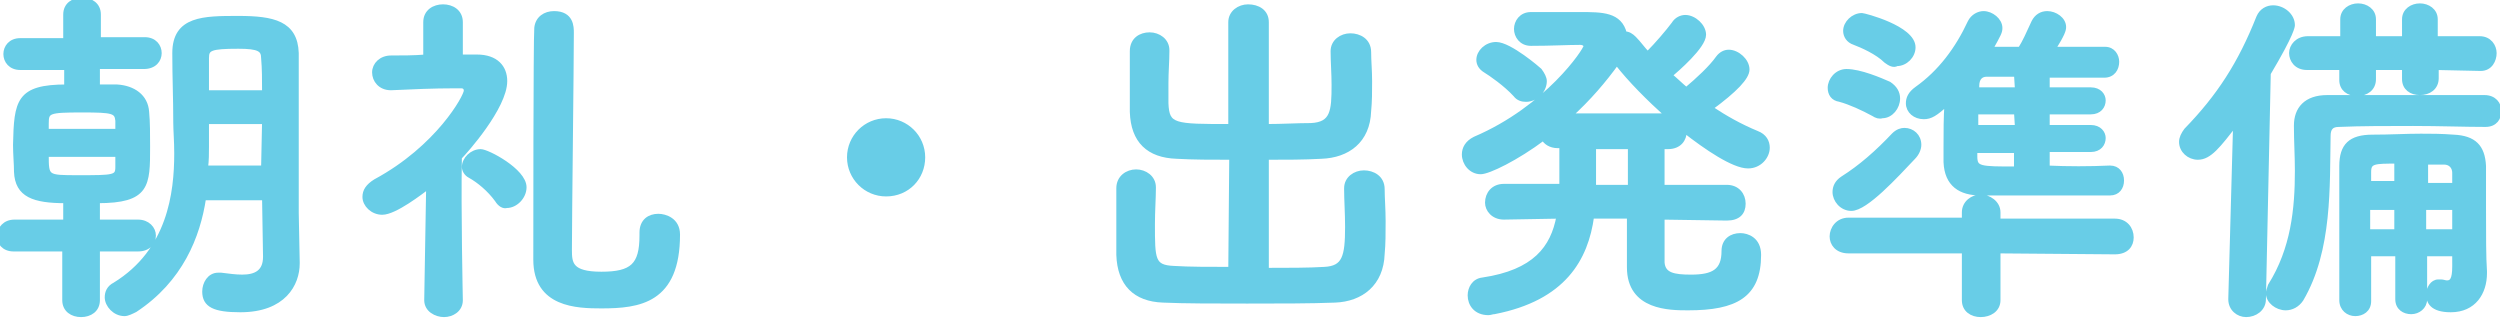
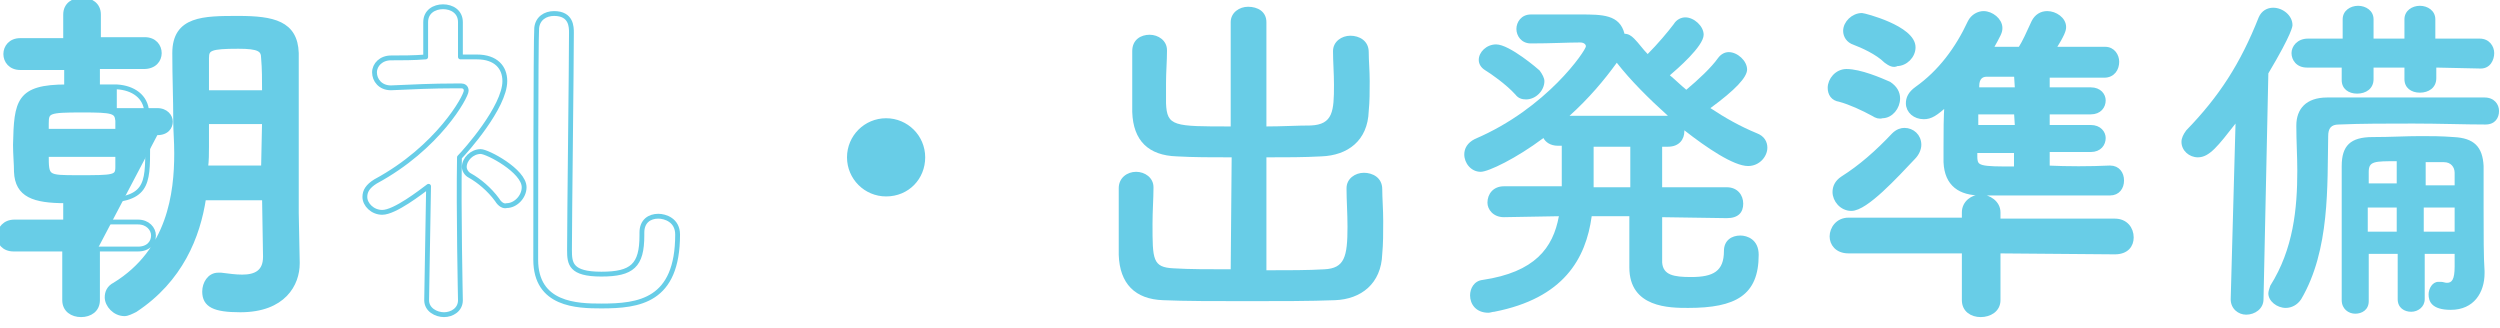
<svg xmlns="http://www.w3.org/2000/svg" enable-background="new 0 0 259 34" viewBox="0 0 259 34">
  <g fill="none" stroke="#68cde7" stroke-linecap="round" stroke-linejoin="round" stroke-width=".5">
    <path d="m10.1 25.8v5.3c0 1-.8 1.5-1.7 1.5s-1.7-.5-1.7-1.5v-5.3h-5.3c-1 0-1.5-.7-1.5-1.4.1-.7.6-1.4 1.6-1.4h5.3v-2.2c-3.3 0-5-.6-5.1-3 0-.8-.1-1.8-.1-2.8.1-4.5.3-6 5.3-6v-2h-4.8c-1 0-1.5-.7-1.5-1.4s.5-1.4 1.5-1.4h4.7v-2.7c0-1 .8-1.5 1.7-1.5s1.7.5 1.7 1.5v2.6h4.8c1 0 1.5.7 1.5 1.4s-.5 1.4-1.6 1.4h-4.8v2.1h2c1.7.1 3 1 3.1 2.6.1 1 .1 2.4.1 3.6 0 4 0 5.6-5.2 5.6v2.2h4.2c1 0 1.6.7 1.6 1.4s-.5 1.4-1.6 1.4zm2.1-12.2c0-.4 0-.8 0-1.1-.1-1-.5-1.1-3.7-1.1-3.5 0-3.7.1-3.7 1.4v.8zm-7.4 2.4c0 2.4 0 2.4 3.3 2.4 3.7 0 4.1 0 4.1-1.1 0-.4 0-.8 0-1.3zm22.6 4.5h-6.3c-.6 4-2.4 8.5-7.1 11.6-.4.2-.8.4-1.1.4-1 0-1.8-.9-1.8-1.7 0-.5.2-1 .8-1.3 5.7-3.5 6.4-9.5 6.4-13.6 0-1.3-.1-2.4-.1-3.2 0-2.6-.1-4.6-.1-7.2 0-3.6 3-3.6 6.6-3.6s5.9.5 6 3.6v3.9 12.7l.1 5.1v.1c0 2.1-1.4 4.8-5.9 4.8-2.7 0-3.7-.5-3.7-1.9 0-.8.5-1.7 1.4-1.7h.3c.8.1 1.5.2 2.2.2 1.4 0 2.4-.5 2.4-2.1zm0-7.9h-6v.2 2.4c0 .7 0 1.4-.1 2.2h6zm0-3c0-1.3 0-2.5-.1-3.6 0-.9-.5-1.2-2.6-1.2-2.9 0-3.3.2-3.3 1.2v3.6z" />
    <path d="m47.7 31.1c0 1-.9 1.5-1.7 1.5s-1.8-.5-1.8-1.5l.2-11.8c-.8.6-3.5 2.7-4.8 2.7-1 0-1.8-.8-1.8-1.6 0-.6.3-1.1 1.1-1.6 6.5-3.5 9.4-8.8 9.4-9.4 0-.4-.3-.5-.5-.5h-.7c-2.2 0-4.4.1-6.6.2-1.1 0-1.7-.8-1.7-1.6s.7-1.5 1.7-1.5c1.1 0 2.4 0 3.6-.1v-3.6c0-1.1.9-1.6 1.8-1.6s1.8.5 1.8 1.6v3.6h1.7c2 0 2.9 1.1 2.9 2.5 0 2.7-4.1 7.3-4.7 7.9-.1 5.5.1 14.7.1 14.8zm3.8-10.4c-.8-1.1-1.9-2-2.8-2.5-.4-.2-.6-.6-.6-.9 0-.8.8-1.6 1.7-1.6.7 0 4.5 2 4.5 3.7 0 1-.9 1.9-1.8 1.9-.3.1-.7-.1-1-.6zm15 3.4c0-1.2.8-1.7 1.7-1.7.7 0 2 .4 2 1.9 0 6.9-4 7.4-7.9 7.4-2.5 0-6.8-.1-6.8-4.8 0-1.5 0-22.9.1-24 .1-1 .9-1.5 1.8-1.5 1.8 0 1.8 1.4 1.8 2 0 3.3-.2 19.3-.2 22.5 0 1.4.1 2.5 3.3 2.5s4.2-.9 4.2-4z" />
    <path d="m91.8 20.1c-2.1 0-3.8-1.7-3.8-3.8s1.7-3.8 3.8-3.8 3.8 1.7 3.8 3.8-1.6 3.8-3.8 3.8z" />
-     <path d="m127.6 16.3c-2 0-4 0-5.7-.1-2.9-.1-4.5-1.6-4.6-4.6 0-1 0-2.1 0-3.2s0-2.2 0-3.1c0-1.2.9-1.7 1.8-1.7s1.8.6 1.8 1.6v.1c0 1-.1 2.2-.1 3.3v2.1c.1 2.4.8 2.4 6.7 2.4v-10.8c0-1 .9-1.6 1.8-1.6 1 0 1.9.5 1.9 1.6v10.8c1.6 0 3.2-.1 4.6-.1 2.3-.1 2.4-1.5 2.4-4.2 0-1.2-.1-2.4-.1-3.5 0-1 .9-1.6 1.8-1.6s1.9.5 1.9 1.7c0 .9.1 1.9.1 3s0 2.1-.1 3.1c-.1 3.1-2.2 4.6-4.9 4.7-1.8.1-3.7.1-5.7.1v11.7c2.2 0 4.4 0 6-.1 2.1-.1 2.4-1.3 2.4-4.4 0-1.4-.1-2.8-.1-3.9v-.1c0-1 .9-1.6 1.8-1.6s1.9.5 1.9 1.7c0 .9.1 2.1.1 3.3s0 2.4-.1 3.4c-.1 3.1-2.2 4.7-4.9 4.8-2.5.1-5.8.1-9.1.1s-6.5 0-8.7-.1c-2.9-.1-4.5-1.7-4.6-4.7 0-1 0-2.2 0-3.5s0-2.5 0-3.4c0-1.1.9-1.7 1.8-1.7s1.8.6 1.8 1.6v.1c0 1-.1 2.4-.1 3.7 0 3.7 0 4.5 2.2 4.6 1.6.1 3.7.1 5.9.1z" />
-     <path d="m178.9 22.6-6.7-.1v4.7c.1 1.3 1.2 1.5 3 1.5 2.3 0 3.4-.6 3.4-2.7 0-1.1.8-1.6 1.7-1.6.7 0 1.9.4 1.9 2 0 4.2-2.4 5.5-7.3 5.5-1.9 0-6.1 0-6.1-4.2 0-.5 0-2.7 0-5.3h-3.9c-.6 4.4-2.9 8.5-10.1 9.9-.2 0-.4.1-.6.1-1.3 0-1.9-.9-1.9-1.8 0-.7.4-1.5 1.3-1.6 5.4-.8 7.3-3.3 7.9-6.6l-5.7.1c-1.1 0-1.7-.8-1.7-1.5 0-.9.6-1.7 1.7-1.7h6v-4.2h-.4c-.8 0-1.3-.4-1.5-.8-2.8 2.1-5.7 3.5-6.5 3.5-1 0-1.7-.9-1.7-1.8 0-.6.3-1.2 1.1-1.6 7.5-3.2 11.5-9.2 11.5-9.6 0-.2-.2-.4-.6-.4-1.3 0-3 .1-5.1.1-1 0-1.5-.8-1.5-1.5s.5-1.5 1.5-1.5h5.1c2.3 0 4.1 0 4.6 2 .4 0 .7.2 1 .5.5.5.9 1.1 1.4 1.6 1-1 2.1-2.3 2.7-3.1.3-.5.8-.7 1.2-.7.9 0 1.9.9 1.9 1.8 0 1.2-2.8 3.6-3.5 4.2.6.5 1.1 1 1.7 1.5 1.2-1 2.6-2.3 3.3-3.3.3-.4.7-.6 1.1-.6.9 0 1.9.9 1.9 1.8 0 .8-1.2 2.1-3.8 4 1.5 1 3.1 1.9 4.8 2.6.8.3 1.1.9 1.1 1.5 0 .9-.8 1.9-2 1.9-1.5 0-4.3-1.9-6.6-3.7v.1c0 .8-.5 1.6-1.7 1.6h-.6v4.2h6.7c1.1 0 1.7.8 1.7 1.7s-.5 1.5-1.7 1.5zm-21.9-12.8c-1-1.1-2.6-2.2-3.1-2.5s-.7-.7-.7-1.1c0-.8.8-1.6 1.8-1.6 1.4 0 4.4 2.6 4.5 2.7.3.4.5.8.5 1.1 0 1-.9 1.9-1.9 1.9-.4 0-.8-.1-1.1-.5zm15.8 2.2c-2-1.8-3.9-3.7-5.3-5.5-1.3 1.8-2.9 3.7-4.9 5.5zm-3.9 7.4c0-1.6 0-3.1 0-4.2h-3.8v3.4.8z" />
    <path d="m194.1 11.8c-1.1-.6-2.4-1.2-3.5-1.5-.7-.1-1-.6-1-1.2 0-.8.7-1.7 1.7-1.7 1.4 0 3.5.9 4.4 1.3.6.4.9.9.9 1.5 0 .9-.7 1.8-1.6 1.8-.3.1-.6 0-.9-.2zm12.9 14.2v5.1c0 1-.9 1.5-1.8 1.5s-1.7-.5-1.7-1.5v-5.1h-12c-1.2 0-1.7-.8-1.7-1.5 0-.8.6-1.7 1.7-1.7h12v-.8c0-1 .9-1.6 1.7-1.6s1.8.6 1.8 1.6v.9h12.1c1.1 0 1.7.8 1.7 1.7 0 .8-.5 1.5-1.7 1.5zm-15.2-4.4c-1 0-1.7-.9-1.7-1.7 0-.5.2-1 .8-1.4 1.9-1.2 3.6-2.7 5.3-4.5.4-.4.8-.5 1.1-.5.8 0 1.5.6 1.5 1.5 0 .4-.2.9-.6 1.3-1.8 1.9-4.9 5.3-6.4 5.3zm3.6-15.3c-.9-.9-2.5-1.6-3.3-1.9-.6-.2-.9-.7-.9-1.2 0-.8.8-1.6 1.7-1.6.2 0 5.3 1.3 5.3 3.3 0 .9-.8 1.7-1.7 1.7-.3.2-.7 0-1.1-.3zm23.2 11.1c.8 0 1.2.6 1.2 1.3s-.4 1.3-1.2 1.3c-2.1 0-4.4 0-6.7 0s-4.6 0-6.7 0-3.5-.9-3.6-3.2v-1.6c0-1.5 0-3.1.1-4.5-1.2 1.1-1.7 1.4-2.4 1.4-.9 0-1.6-.6-1.6-1.4 0-.5.2-1 .9-1.5 2.4-1.7 4.2-4.1 5.5-6.9.3-.6.9-.9 1.4-.9.8 0 1.7.7 1.7 1.5 0 .4-.1.6-1 2.2h3.1c.5-.8.8-1.5 1.4-2.8.3-.6.8-.9 1.4-.9.8 0 1.7.6 1.7 1.4 0 .3-.1.7-1.1 2.3h5.4c.8 0 1.2.7 1.2 1.3 0 .7-.4 1.4-1.3 1.4-1.9 0-3.9 0-5.9 0v1.5h4.5c.9 0 1.3.6 1.3 1.1 0 .6-.4 1.2-1.3 1.2h-4.5v1.6h4.5c.9 0 1.3.6 1.3 1.1 0 .6-.4 1.2-1.3 1.2h-4.5v1.9c2.1.1 4.4.1 6.5 0zm-9.7-5.8h-4.2v1.6h4.3zm0 4h-4.3v.6c0 1.3.5 1.3 4.3 1.3zm0-7.9c-1.1 0-2.2 0-3.1 0-.5 0-1 .3-1 1.2v.4h4.2z" />
-     <path d="m231.1 31 .5-18.2c-1.8 2.3-2.7 3.5-3.9 3.5-.9 0-1.7-.7-1.7-1.6 0-.4.2-.8.5-1.2 3.4-3.5 5.6-6.9 7.5-11.7.3-.7.9-1 1.5-1 1 0 2 .8 2 1.8 0 .1 0 .8-2.5 5l-.5 23.4c0 1-.9 1.6-1.8 1.6-.8 0-1.6-.6-1.6-1.6zm26.4-18.1c-2.1 0-4.8-.1-7.5-.1s-5.4 0-7.7.1c-.8 0-1.1.4-1.1 1.2-.1 5.1.2 11.8-2.8 16.9-.4.6-1 .9-1.6.9-.9 0-1.8-.7-1.8-1.5 0-.2.1-.5.2-.8 2.4-3.8 2.8-8 2.8-11.9 0-1.5-.1-3.1-.1-4.6v-.1c0-1.7 1-2.9 3.2-2.9h11.3 5c1 0 1.5.7 1.5 1.4s-.4 1.4-1.4 1.4zm-5.1-5.9v1.1c0 1-.8 1.5-1.7 1.5s-1.6-.5-1.6-1.4v-1.2h-3.2v1.2c0 1-.8 1.5-1.7 1.5s-1.6-.5-1.6-1.4v-1.3h-3.6c-1.1 0-1.6-.8-1.6-1.5s.6-1.5 1.7-1.5h3.6v-2c0-.9.8-1.4 1.6-1.4s1.6.5 1.6 1.4v2h3.2v-2c0-.9.8-1.4 1.6-1.4s1.6.5 1.6 1.4v2h4.6c1 0 1.5.8 1.5 1.5s-.4 1.6-1.4 1.6zm1.9 19.3h-3.1v4.7c0 .8-.7 1.3-1.4 1.3s-1.4-.4-1.4-1.3v-4.7h-3v4.9c0 .9-.7 1.3-1.4 1.3s-1.4-.5-1.4-1.4c0-1.9 0-4 0-6 0-2.8 0-5.6 0-7.9 0-2.1.9-3 3.2-3 1.9 0 3.4-.1 5-.1 1 0 2.1 0 3.4.1 2.1.1 3 1 3.1 3v4.3c0 2.8 0 5.2.1 6.6v.2c0 2-1.1 3.8-3.5 3.8-2 0-2.3-.9-2.3-1.6 0-.6.4-1.3 1-1.3h.3c.2 0 .4.1.6.1.5 0 .8-.3.8-1.7zm-6-4.8h-3v2.5h3zm0-4.8c-2.3 0-2.9 0-2.9 1.1v1.2h2.9zm6 2.4c0-.5 0-.9 0-1.2 0-.6-.4-1.1-1.1-1.1s-1.4 0-1.9 0v2.4h3zm-3.2 2.4v2.5h3.2c0-.8 0-1.7 0-2.5z" />
  </g>
-   <path d="m10.1 25.8v5.3c0 1-.8 1.5-1.7 1.5s-1.7-.5-1.7-1.5v-5.3h-5.3c-1 0-1.5-.7-1.5-1.4.1-.7.6-1.4 1.6-1.4h5.3v-2.2c-3.3 0-5-.6-5.1-3 0-.8-.1-1.8-.1-2.8.1-4.5.3-6 5.3-6v-2h-4.8c-1 0-1.5-.7-1.5-1.4s.5-1.4 1.5-1.4h4.7v-2.7c0-1 .8-1.5 1.7-1.5s1.7.5 1.7 1.5v2.6h4.8c1 0 1.5.7 1.5 1.4s-.5 1.4-1.6 1.4h-4.8v2.1h2c1.7.1 3 1 3.1 2.6.1 1 .1 2.4.1 3.6 0 4 0 5.6-5.2 5.6v2.2h4.2c1 0 1.6.7 1.6 1.4s-.5 1.4-1.6 1.4zm2.1-12.2c0-.4 0-.8 0-1.1-.1-1-.5-1.1-3.7-1.1-3.5 0-3.7.1-3.7 1.4v.8zm-7.4 2.4c0 2.4 0 2.4 3.3 2.4 3.7 0 4.1 0 4.1-1.1 0-.4 0-.8 0-1.3zm22.6 4.5h-6.3c-.6 4-2.4 8.5-7.1 11.6-.4.2-.8.4-1.1.4-1 0-1.8-.9-1.8-1.7 0-.5.2-1 .8-1.3 5.7-3.5 6.4-9.5 6.4-13.6 0-1.3-.1-2.4-.1-3.2 0-2.6-.1-4.6-.1-7.2 0-3.6 3-3.6 6.6-3.6s5.9.5 6 3.6v3.9 12.7l.1 5.1v.1c0 2.1-1.4 4.8-5.9 4.8-2.7 0-3.7-.5-3.7-1.9 0-.8.5-1.7 1.4-1.7h.3c.8.1 1.5.2 2.2.2 1.4 0 2.4-.5 2.4-2.1zm0-7.9h-6v.2 2.4c0 .7 0 1.4-.1 2.2h6zm0-3c0-1.3 0-2.5-.1-3.6 0-.9-.5-1.2-2.6-1.2-2.9 0-3.3.2-3.3 1.2v3.6z" fill="#68cde7" />
-   <path d="m47.7 31.1c0 1-.9 1.5-1.7 1.5s-1.8-.5-1.8-1.5l.2-11.8c-.8.6-3.5 2.7-4.8 2.7-1 0-1.8-.8-1.8-1.6 0-.6.3-1.1 1.1-1.6 6.5-3.5 9.4-8.8 9.4-9.4 0-.4-.3-.5-.5-.5h-.7c-2.2 0-4.4.1-6.6.2-1.1 0-1.7-.8-1.7-1.6s.7-1.5 1.7-1.5c1.1 0 2.4 0 3.6-.1v-3.6c0-1.1.9-1.6 1.8-1.6s1.8.5 1.8 1.6v3.6h1.7c2 0 2.9 1.1 2.9 2.5 0 2.7-4.1 7.3-4.7 7.9-.1 5.5.1 14.7.1 14.8zm3.8-10.4c-.8-1.1-1.9-2-2.8-2.5-.4-.2-.6-.6-.6-.9 0-.8.8-1.6 1.7-1.6.7 0 4.5 2 4.5 3.7 0 1-.9 1.9-1.8 1.9-.3.1-.7-.1-1-.6zm15 3.4c0-1.2.8-1.7 1.7-1.7.7 0 2 .4 2 1.9 0 6.9-4 7.4-7.9 7.4-2.5 0-6.8-.1-6.8-4.8 0-1.5 0-22.9.1-24 .1-1 .9-1.5 1.8-1.5 1.8 0 1.8 1.4 1.8 2 0 3.3-.2 19.3-.2 22.5 0 1.4.1 2.5 3.3 2.5s4.2-.9 4.2-4z" fill="#68cde7" />
+   <path d="m10.1 25.8v5.3c0 1-.8 1.5-1.7 1.5s-1.7-.5-1.7-1.5v-5.3h-5.3c-1 0-1.5-.7-1.5-1.4.1-.7.6-1.4 1.6-1.4h5.3v-2.2c-3.3 0-5-.6-5.1-3 0-.8-.1-1.8-.1-2.8.1-4.5.3-6 5.3-6v-2h-4.8c-1 0-1.5-.7-1.5-1.4s.5-1.4 1.5-1.4h4.7v-2.7c0-1 .8-1.5 1.7-1.5s1.7.5 1.7 1.5v2.6h4.8c1 0 1.5.7 1.5 1.4s-.5 1.4-1.6 1.4h-4.8v2.1h2v2.2h4.2c1 0 1.6.7 1.6 1.4s-.5 1.4-1.6 1.4zm2.1-12.2c0-.4 0-.8 0-1.1-.1-1-.5-1.1-3.7-1.1-3.5 0-3.7.1-3.7 1.4v.8zm-7.4 2.4c0 2.4 0 2.4 3.3 2.4 3.7 0 4.1 0 4.1-1.1 0-.4 0-.8 0-1.3zm22.6 4.5h-6.3c-.6 4-2.4 8.5-7.1 11.6-.4.2-.8.4-1.1.4-1 0-1.8-.9-1.8-1.7 0-.5.2-1 .8-1.3 5.7-3.5 6.4-9.5 6.4-13.6 0-1.3-.1-2.4-.1-3.2 0-2.6-.1-4.6-.1-7.2 0-3.6 3-3.6 6.6-3.6s5.9.5 6 3.6v3.9 12.7l.1 5.1v.1c0 2.1-1.4 4.8-5.9 4.8-2.7 0-3.7-.5-3.7-1.9 0-.8.5-1.7 1.4-1.7h.3c.8.1 1.5.2 2.2.2 1.4 0 2.4-.5 2.4-2.1zm0-7.9h-6v.2 2.4c0 .7 0 1.4-.1 2.2h6zm0-3c0-1.3 0-2.5-.1-3.6 0-.9-.5-1.2-2.6-1.2-2.9 0-3.3.2-3.3 1.2v3.6z" fill="#68cde7" />
  <path d="m91.8 20.1c-2.1 0-3.8-1.7-3.8-3.8s1.7-3.8 3.8-3.8 3.8 1.7 3.8 3.8-1.6 3.8-3.8 3.8z" fill="#68cde7" />
  <path d="m127.6 16.3c-2 0-4 0-5.7-.1-2.9-.1-4.5-1.6-4.6-4.6 0-1 0-2.1 0-3.2s0-2.2 0-3.1c0-1.2.9-1.7 1.8-1.7s1.8.6 1.8 1.6v.1c0 1-.1 2.2-.1 3.3v2.1c.1 2.4.8 2.4 6.7 2.4v-10.8c0-1 .9-1.6 1.8-1.6 1 0 1.9.5 1.9 1.6v10.8c1.6 0 3.2-.1 4.6-.1 2.3-.1 2.4-1.5 2.4-4.2 0-1.2-.1-2.4-.1-3.5 0-1 .9-1.6 1.8-1.6s1.9.5 1.9 1.7c0 .9.1 1.9.1 3s0 2.1-.1 3.1c-.1 3.1-2.2 4.6-4.9 4.7-1.8.1-3.7.1-5.7.1v11.7c2.2 0 4.4 0 6-.1 2.1-.1 2.4-1.3 2.4-4.4 0-1.4-.1-2.8-.1-3.9v-.1c0-1 .9-1.6 1.8-1.6s1.9.5 1.9 1.7c0 .9.1 2.1.1 3.3s0 2.4-.1 3.4c-.1 3.1-2.2 4.7-4.9 4.8-2.5.1-5.8.1-9.1.1s-6.5 0-8.7-.1c-2.9-.1-4.5-1.7-4.6-4.7 0-1 0-2.2 0-3.5s0-2.5 0-3.4c0-1.1.9-1.7 1.8-1.7s1.8.6 1.8 1.6v.1c0 1-.1 2.4-.1 3.7 0 3.7 0 4.5 2.2 4.6 1.6.1 3.7.1 5.9.1z" fill="#68cde7" />
  <path d="m178.9 22.6-6.7-.1v4.7c.1 1.3 1.2 1.5 3 1.5 2.3 0 3.4-.6 3.4-2.7 0-1.1.8-1.6 1.7-1.6.7 0 1.9.4 1.9 2 0 4.2-2.4 5.5-7.3 5.5-1.9 0-6.1 0-6.1-4.2 0-.5 0-2.7 0-5.3h-3.9c-.6 4.4-2.9 8.5-10.1 9.9-.2 0-.4.1-.6.1-1.3 0-1.9-.9-1.9-1.8 0-.7.4-1.5 1.3-1.6 5.4-.8 7.3-3.3 7.9-6.6l-5.7.1c-1.1 0-1.7-.8-1.7-1.5 0-.9.6-1.7 1.7-1.7h6v-4.2h-.4c-.8 0-1.3-.4-1.5-.8-2.8 2.1-5.7 3.5-6.5 3.5-1 0-1.7-.9-1.7-1.8 0-.6.3-1.2 1.1-1.6 7.5-3.2 11.5-9.2 11.5-9.6 0-.2-.2-.4-.6-.4-1.3 0-3 .1-5.1.1-1 0-1.5-.8-1.5-1.5s.5-1.5 1.5-1.5h5.1c2.3 0 4.1 0 4.6 2 .4 0 .7.2 1 .5.5.5.9 1.1 1.4 1.6 1-1 2.1-2.3 2.7-3.1.3-.5.8-.7 1.2-.7.9 0 1.9.9 1.9 1.8 0 1.2-2.8 3.6-3.5 4.2.6.5 1.1 1 1.7 1.5 1.2-1 2.6-2.3 3.3-3.3.3-.4.7-.6 1.1-.6.9 0 1.9.9 1.9 1.8 0 .8-1.2 2.1-3.8 4 1.5 1 3.1 1.9 4.8 2.6.8.3 1.1.9 1.1 1.5 0 .9-.8 1.9-2 1.9-1.5 0-4.3-1.9-6.6-3.7v.1c0 .8-.5 1.6-1.7 1.6h-.6v4.2h6.7c1.1 0 1.7.8 1.7 1.7s-.5 1.5-1.7 1.5zm-21.9-12.8c-1-1.1-2.6-2.2-3.1-2.5s-.7-.7-.7-1.1c0-.8.8-1.6 1.8-1.6 1.4 0 4.4 2.6 4.5 2.7.3.4.5.8.5 1.1 0 1-.9 1.9-1.9 1.9-.4 0-.8-.1-1.1-.5zm15.8 2.2c-2-1.8-3.9-3.7-5.3-5.5-1.3 1.8-2.9 3.7-4.9 5.5zm-3.9 7.4c0-1.6 0-3.1 0-4.2h-3.8v3.4.8z" fill="#68cde7" />
  <path d="m194.1 11.8c-1.1-.6-2.4-1.2-3.5-1.5-.7-.1-1-.6-1-1.2 0-.8.7-1.7 1.7-1.7 1.4 0 3.5.9 4.4 1.3.6.4.9.9.9 1.5 0 .9-.7 1.8-1.6 1.8-.3.1-.6 0-.9-.2zm12.9 14.2v5.1c0 1-.9 1.5-1.8 1.5s-1.7-.5-1.7-1.5v-5.1h-12c-1.2 0-1.7-.8-1.7-1.5 0-.8.6-1.7 1.7-1.7h12v-.8c0-1 .9-1.6 1.7-1.6s1.8.6 1.8 1.6v.9h12.1c1.1 0 1.7.8 1.7 1.7 0 .8-.5 1.5-1.7 1.5zm-15.2-4.4c-1 0-1.7-.9-1.7-1.7 0-.5.2-1 .8-1.4 1.9-1.2 3.6-2.7 5.3-4.5.4-.4.8-.5 1.1-.5.8 0 1.5.6 1.5 1.5 0 .4-.2.9-.6 1.3-1.8 1.9-4.9 5.3-6.4 5.3zm3.6-15.3c-.9-.9-2.5-1.6-3.3-1.9-.6-.2-.9-.7-.9-1.2 0-.8.8-1.6 1.7-1.6.2 0 5.3 1.3 5.3 3.3 0 .9-.8 1.7-1.7 1.7-.3.2-.7 0-1.1-.3zm23.2 11.1c.8 0 1.2.6 1.2 1.3s-.4 1.3-1.2 1.3c-2.1 0-4.4 0-6.7 0s-4.6 0-6.7 0-3.5-.9-3.6-3.2v-1.6c0-1.5 0-3.1.1-4.5-1.2 1.1-1.7 1.4-2.4 1.4-.9 0-1.6-.6-1.6-1.4 0-.5.2-1 .9-1.5 2.4-1.7 4.2-4.1 5.5-6.9.3-.6.9-.9 1.4-.9.8 0 1.7.7 1.7 1.5 0 .4-.1.6-1 2.2h3.1c.5-.8.8-1.5 1.4-2.8.3-.6.8-.9 1.4-.9.8 0 1.7.6 1.7 1.4 0 .3-.1.7-1.1 2.3h5.4c.8 0 1.2.7 1.2 1.3 0 .7-.4 1.4-1.3 1.4-1.9 0-3.9 0-5.9 0v1.5h4.5c.9 0 1.3.6 1.3 1.1 0 .6-.4 1.2-1.3 1.2h-4.5v1.6h4.5c.9 0 1.3.6 1.3 1.1 0 .6-.4 1.2-1.3 1.2h-4.5v1.9c2.1.1 4.4.1 6.5 0zm-9.7-5.8h-4.2v1.6h4.3zm0 4h-4.3v.6c0 1.3.5 1.3 4.3 1.3zm0-7.9c-1.1 0-2.2 0-3.1 0-.5 0-1 .3-1 1.2v.4h4.2z" fill="#68cde7" />
  <path d="m231.1 31 .5-18.2c-1.8 2.3-2.7 3.5-3.9 3.5-.9 0-1.7-.7-1.7-1.6 0-.4.2-.8.5-1.2 3.4-3.5 5.6-6.9 7.5-11.7.3-.7.9-1 1.5-1 1 0 2 .8 2 1.8 0 .1 0 .8-2.5 5l-.5 23.4c0 1-.9 1.6-1.8 1.6-.8 0-1.6-.6-1.6-1.6zm26.4-18.1c-2.1 0-4.8-.1-7.5-.1s-5.4 0-7.7.1c-.8 0-1.1.4-1.1 1.2-.1 5.1.2 11.8-2.8 16.9-.4.6-1 .9-1.6.9-.9 0-1.8-.7-1.8-1.5 0-.2.1-.5.2-.8 2.4-3.8 2.8-8 2.8-11.9 0-1.5-.1-3.1-.1-4.6v-.1c0-1.7 1-2.9 3.2-2.9h11.3 5c1 0 1.5.7 1.5 1.4s-.4 1.4-1.4 1.4zm-5.1-5.9v1.1c0 1-.8 1.5-1.7 1.5s-1.6-.5-1.6-1.4v-1.2h-3.2v1.2c0 1-.8 1.5-1.7 1.5s-1.6-.5-1.6-1.4v-1.3h-3.6c-1.1 0-1.6-.8-1.6-1.5s.6-1.5 1.7-1.5h3.6v-2c0-.9.8-1.4 1.6-1.4s1.6.5 1.6 1.4v2h3.2v-2c0-.9.8-1.4 1.6-1.4s1.6.5 1.6 1.4v2h4.6c1 0 1.5.8 1.5 1.5s-.4 1.6-1.4 1.6zm1.9 19.3h-3.1v4.7c0 .8-.7 1.3-1.4 1.3s-1.4-.4-1.4-1.3v-4.7h-3v4.9c0 .9-.7 1.3-1.4 1.3s-1.4-.5-1.4-1.4c0-1.9 0-4 0-6 0-2.8 0-5.6 0-7.9 0-2.1.9-3 3.2-3 1.9 0 3.4-.1 5-.1 1 0 2.1 0 3.4.1 2.1.1 3 1 3.1 3v4.3c0 2.8 0 5.2.1 6.6v.2c0 2-1.1 3.8-3.5 3.8-2 0-2.3-.9-2.3-1.6 0-.6.4-1.3 1-1.3h.3c.2 0 .4.1.6.1.5 0 .8-.3.8-1.7zm-6-4.8h-3v2.5h3zm0-4.8c-2.3 0-2.9 0-2.9 1.1v1.2h2.9zm6 2.4c0-.5 0-.9 0-1.2 0-.6-.4-1.1-1.1-1.1s-1.4 0-1.9 0v2.4h3zm-3.2 2.4v2.5h3.2c0-.8 0-1.7 0-2.5z" fill="#68cde7" />
</svg>